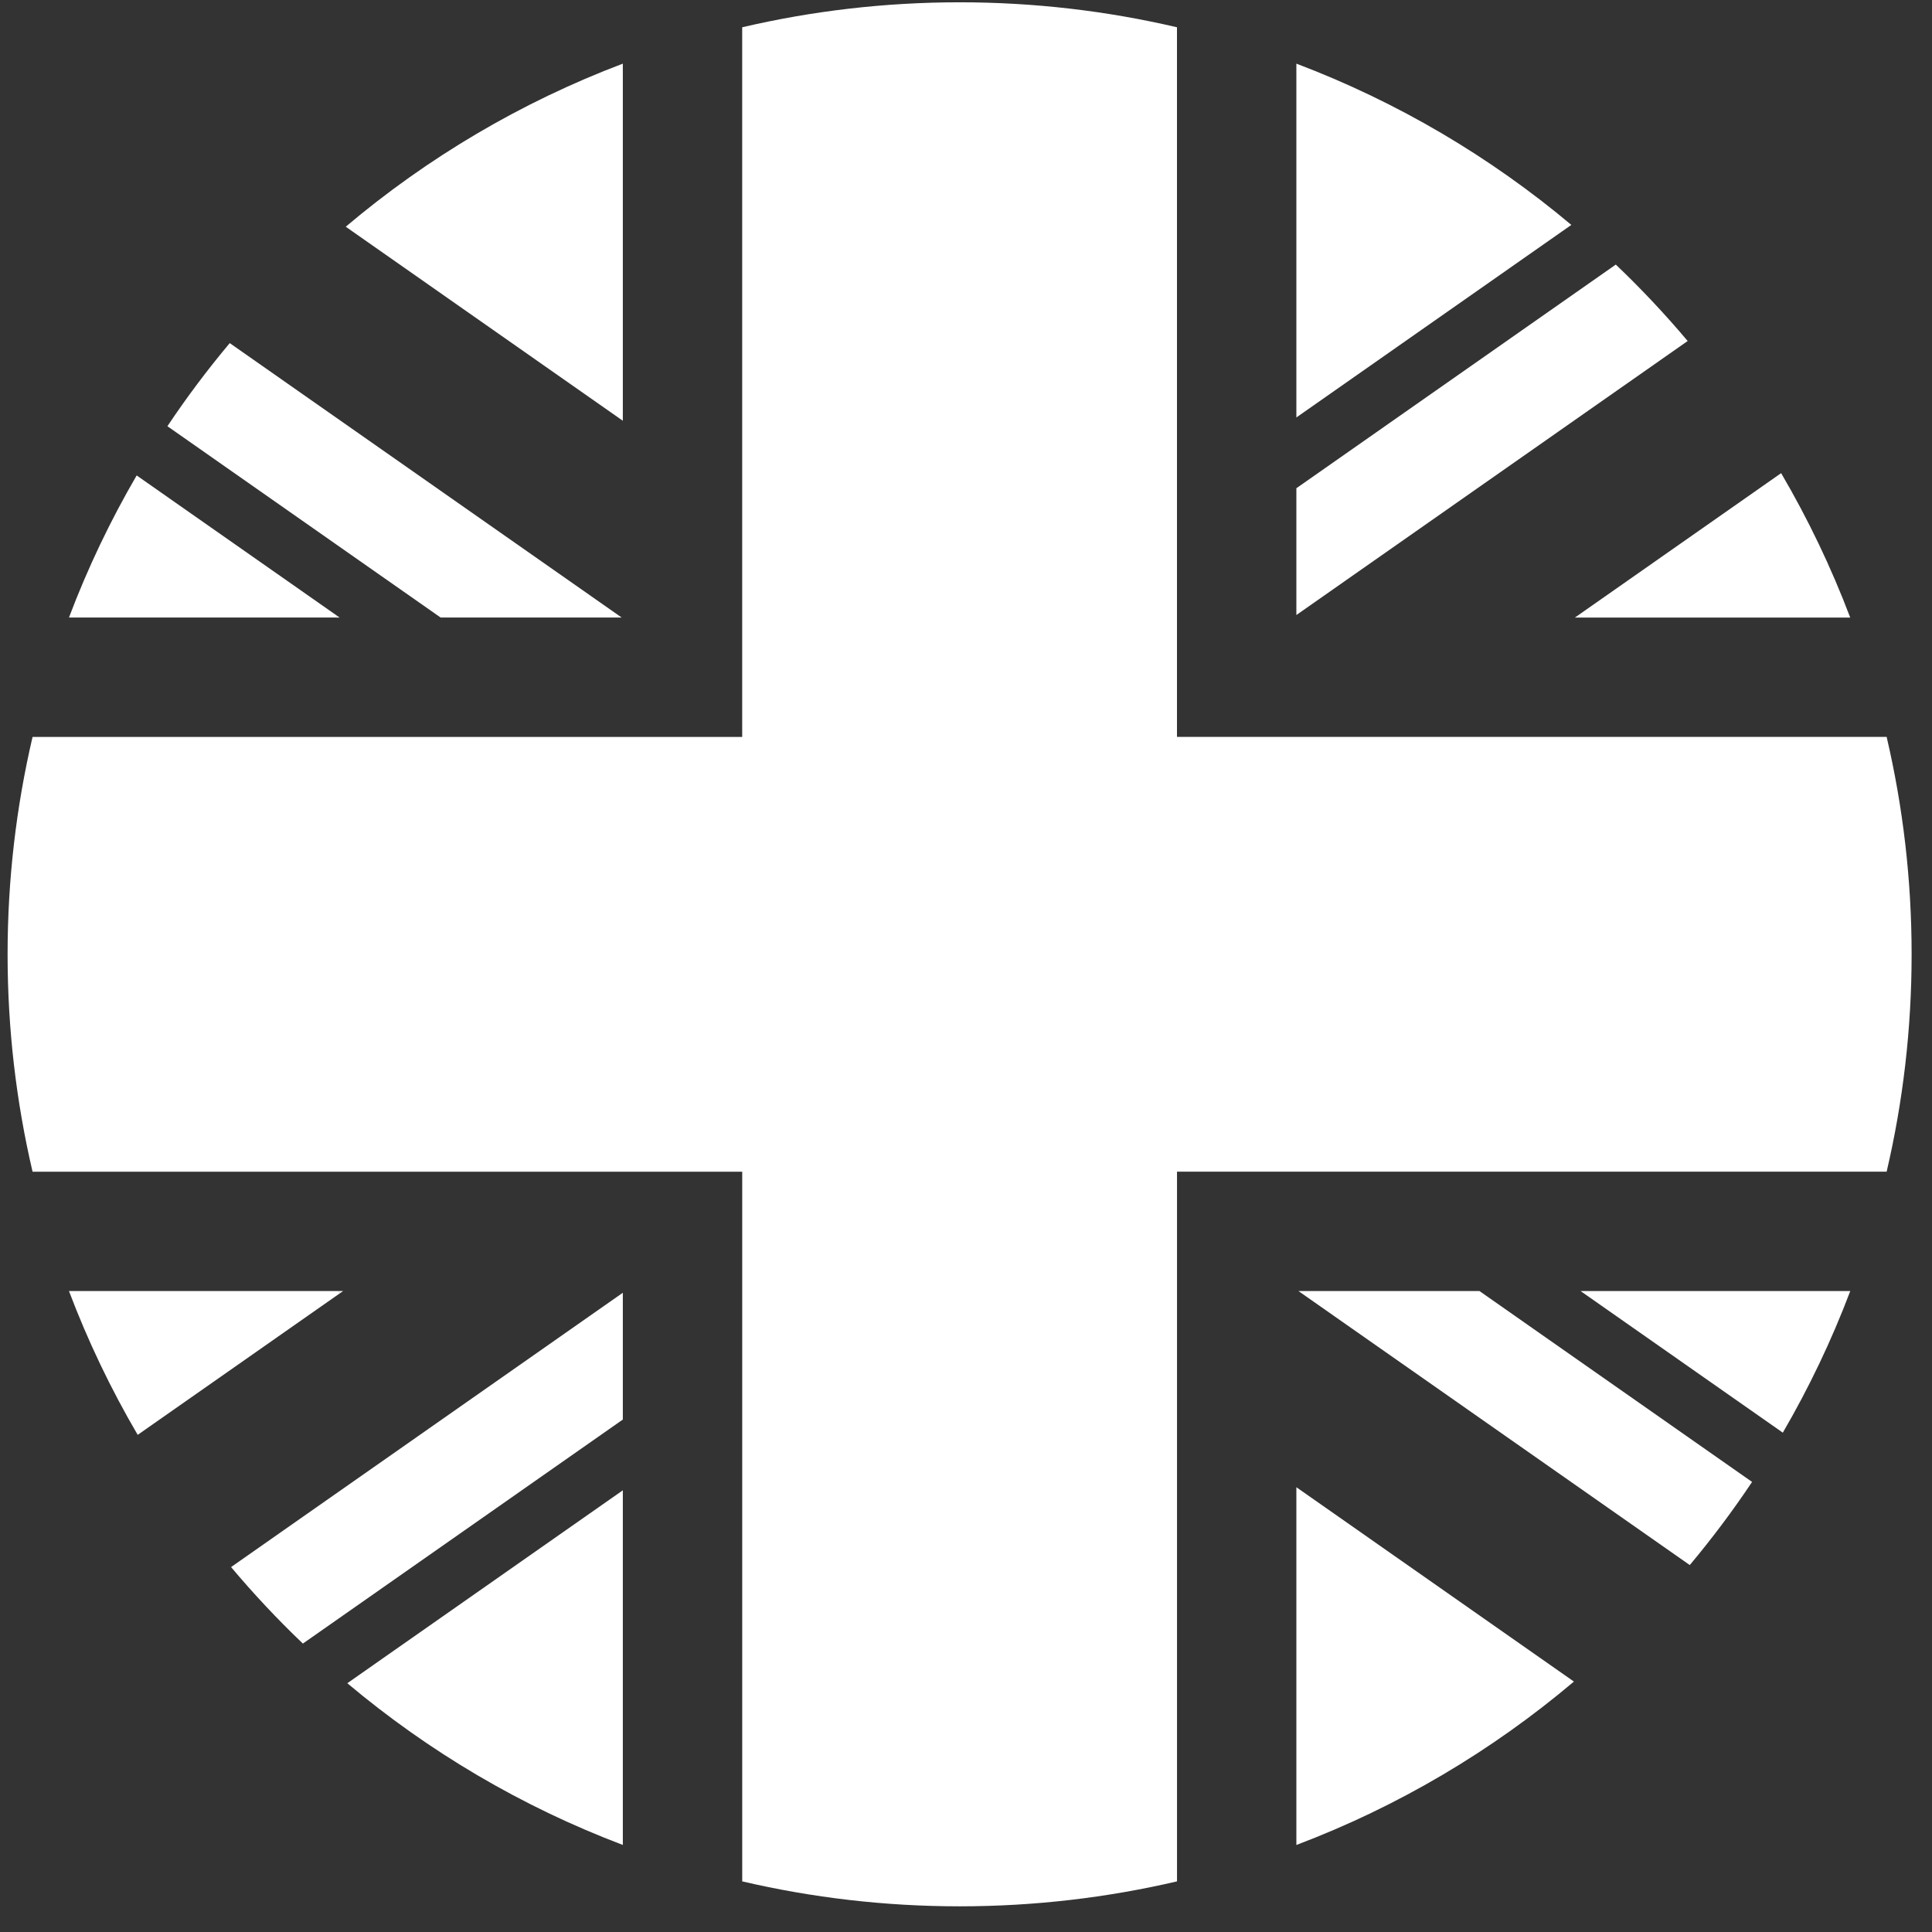
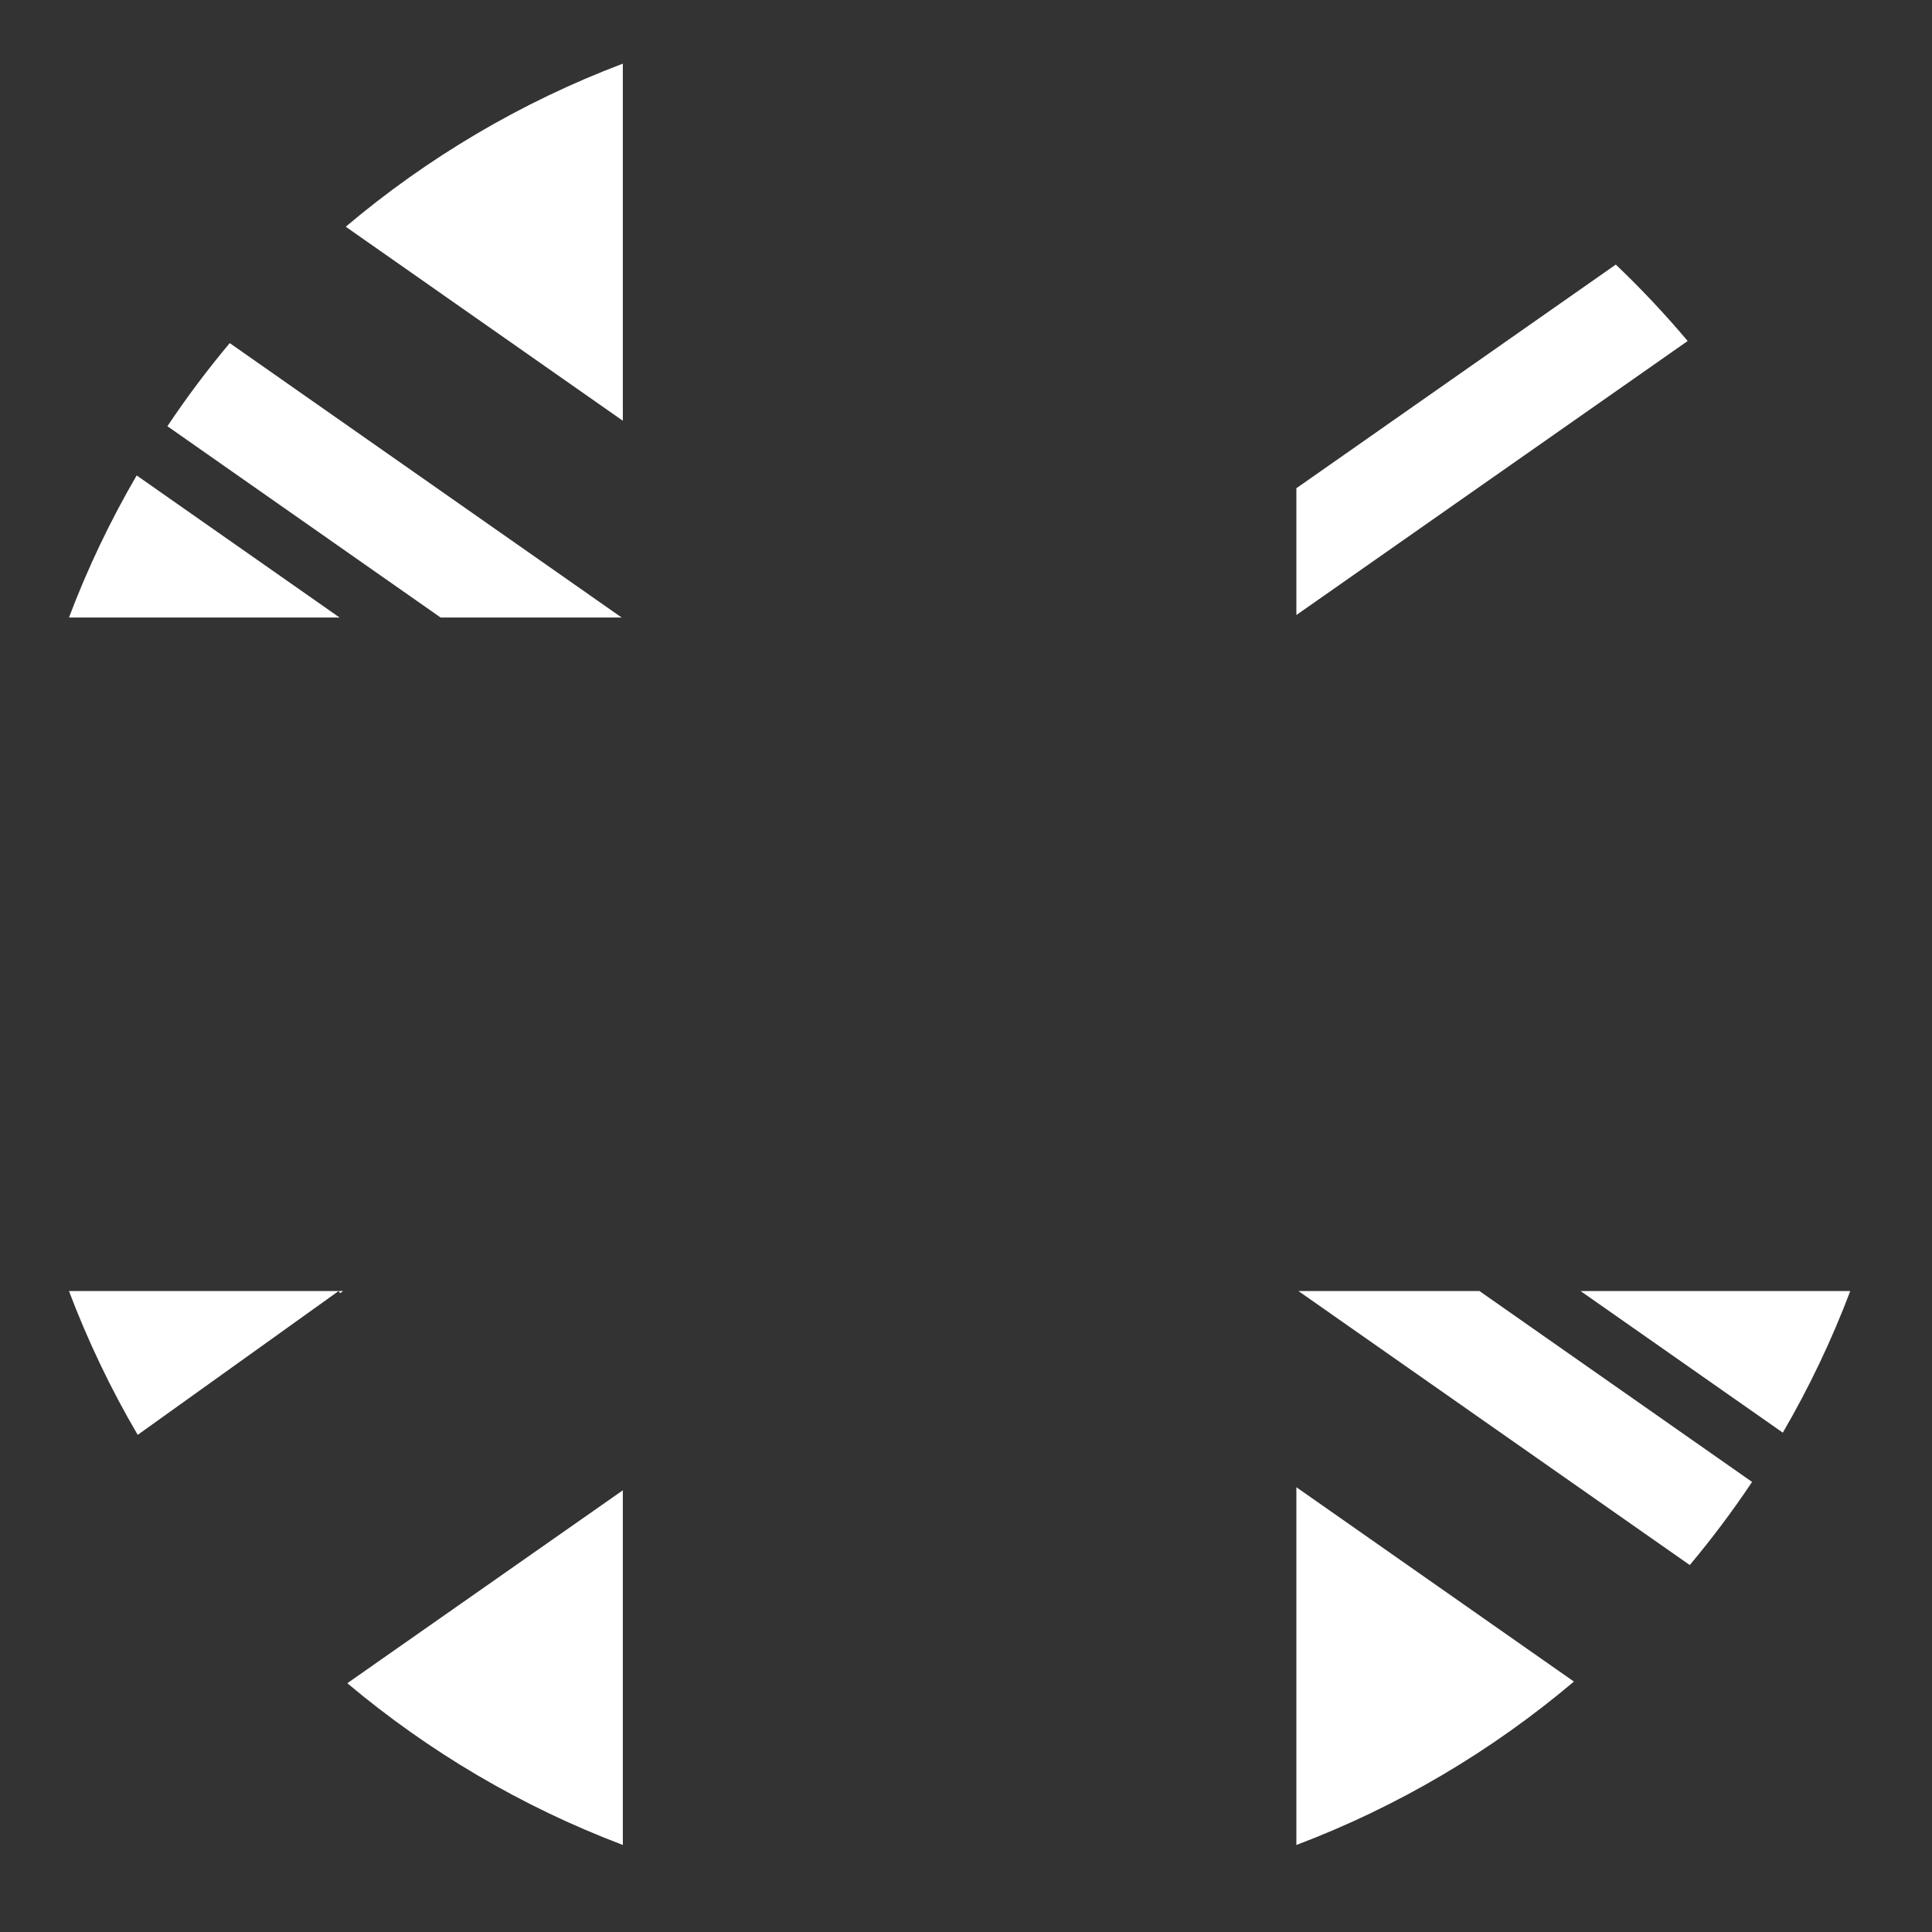
<svg xmlns="http://www.w3.org/2000/svg" width="69" height="69" viewBox="0 0 69 69" fill="none">
  <rect x="0" y="0" width="69" height="69" fill="#333333" stroke="none" />
  <g id="Isolation_Mode" clip-path="url(#clip0_63_4313)">
-     <path id="Vector" d="M56.12 8.033C53.218 5.598 49.905 3.638 46.299 2.273V14.909L56.12 8.032V8.033Z" fill="white" />
    <path id="Vector_2" d="M22.244 2.273C18.606 3.65 15.267 5.631 12.348 8.097L22.244 15.027V2.273Z" fill="white" />
    <path id="Vector_3" d="M12.039 21.992L4.881 16.98C3.941 18.593 3.131 20.288 2.463 22.055H11.995L12.039 21.992Z" fill="white" />
-     <path id="Vector_4" d="M12.093 46.109H2.463C3.14 47.898 3.962 49.615 4.918 51.245L12.146 46.184L12.093 46.109Z" fill="white" />
+     <path id="Vector_4" d="M12.093 46.109H2.463C3.14 47.898 3.962 49.615 4.918 51.245L12.093 46.109Z" fill="white" />
    <path id="Vector_5" d="M46.299 65.892C49.943 64.514 53.288 62.527 56.211 60.056L46.299 53.115V65.892Z" fill="white" />
    <path id="Vector_6" d="M12.404 60.115C15.31 62.558 18.63 64.523 22.244 65.891V53.225L12.404 60.115Z" fill="white" />
-     <path id="Vector_7" d="M66.079 22.056C65.399 20.26 64.572 18.536 63.612 16.898L56.246 22.056H66.079Z" fill="white" />
    <path id="Vector_8" d="M63.672 51.166C64.608 49.559 65.415 47.869 66.081 46.109H56.449L63.671 51.166H63.672Z" fill="white" />
    <path id="Vector_9" d="M12.253 46.109H12.094L12.146 46.184L12.253 46.109Z" fill="white" />
    <path id="Vector_10" d="M46.299 21.965L60.274 12.179C59.468 11.222 58.611 10.31 57.707 9.449L46.299 17.437V21.965Z" fill="white" />
-     <path id="Vector_11" d="M12.039 21.992L11.994 22.057H12.018L12.002 22.044L12.039 21.992Z" fill="white" />
    <path id="Vector_12" d="M46.373 46.109L60.349 55.895C61.142 54.948 61.886 53.957 62.574 52.926L52.838 46.109H46.373Z" fill="white" />
    <path id="Vector_13" d="M12.002 22.044L12.017 22.056H12.128L12.038 21.992L12.002 22.044Z" fill="white" />
-     <path id="Vector_14" d="M22.244 46.17L8.252 55.967C9.057 56.923 9.912 57.837 10.817 58.699L22.244 50.698V46.171V46.17Z" fill="white" />
    <path id="Vector_15" d="M15.738 22.055H22.203L8.205 12.254C7.411 13.201 6.667 14.191 5.979 15.222L15.737 22.055H15.738Z" fill="white" />
-     <path id="Vector_16" d="M42.035 41.846H67.38C67.963 39.352 68.272 36.753 68.272 34.082C68.272 31.411 67.963 28.812 67.38 26.318H42.035V0.974C39.541 0.391 36.942 0.082 34.271 0.082C31.6 0.082 29.001 0.391 26.507 0.974V26.319H1.163C0.58 28.813 0.271 31.412 0.271 34.083C0.271 36.755 0.58 39.353 1.163 41.847H26.508V67.192C29.002 67.774 31.601 68.083 34.272 68.083C36.943 68.083 39.542 67.774 42.036 67.192V41.847L42.035 41.846Z" fill="white" />
  </g>
  <defs>
    <clipPath id="clip0_63_4313">
      <rect width="68" height="68" fill="white" transform="translate(0.271 0.082)" />
    </clipPath>
  </defs>
</svg>